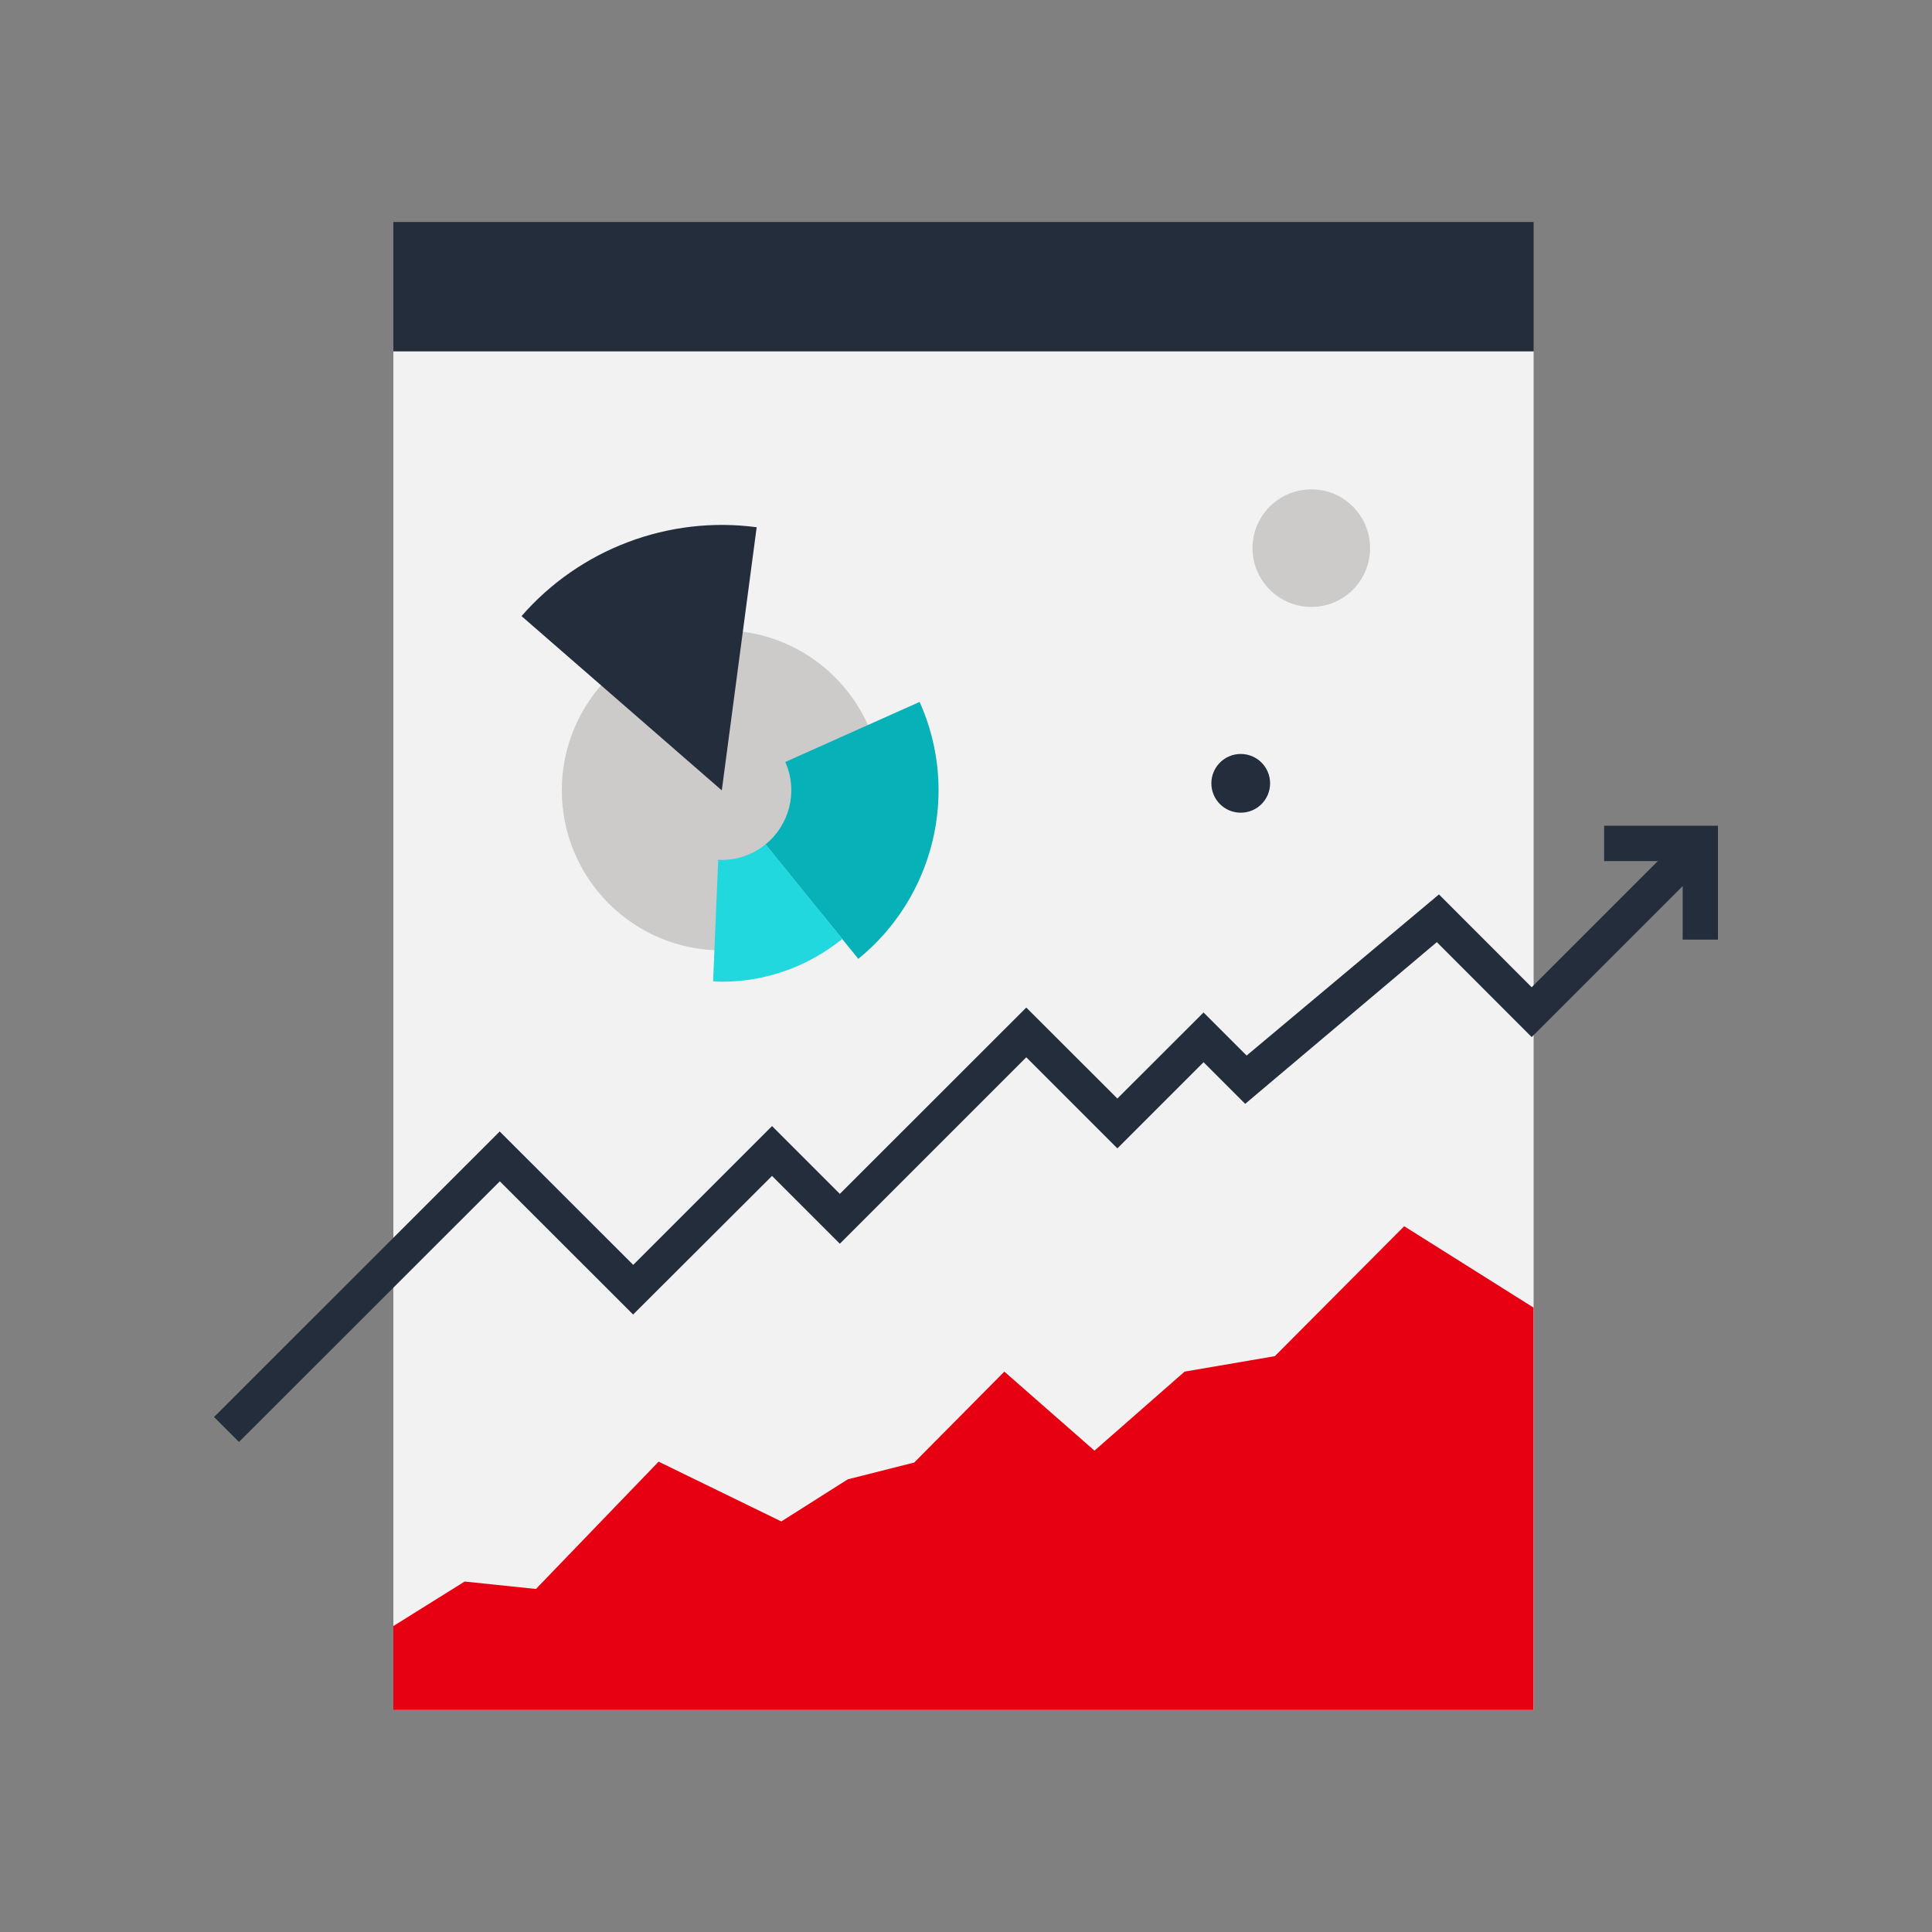
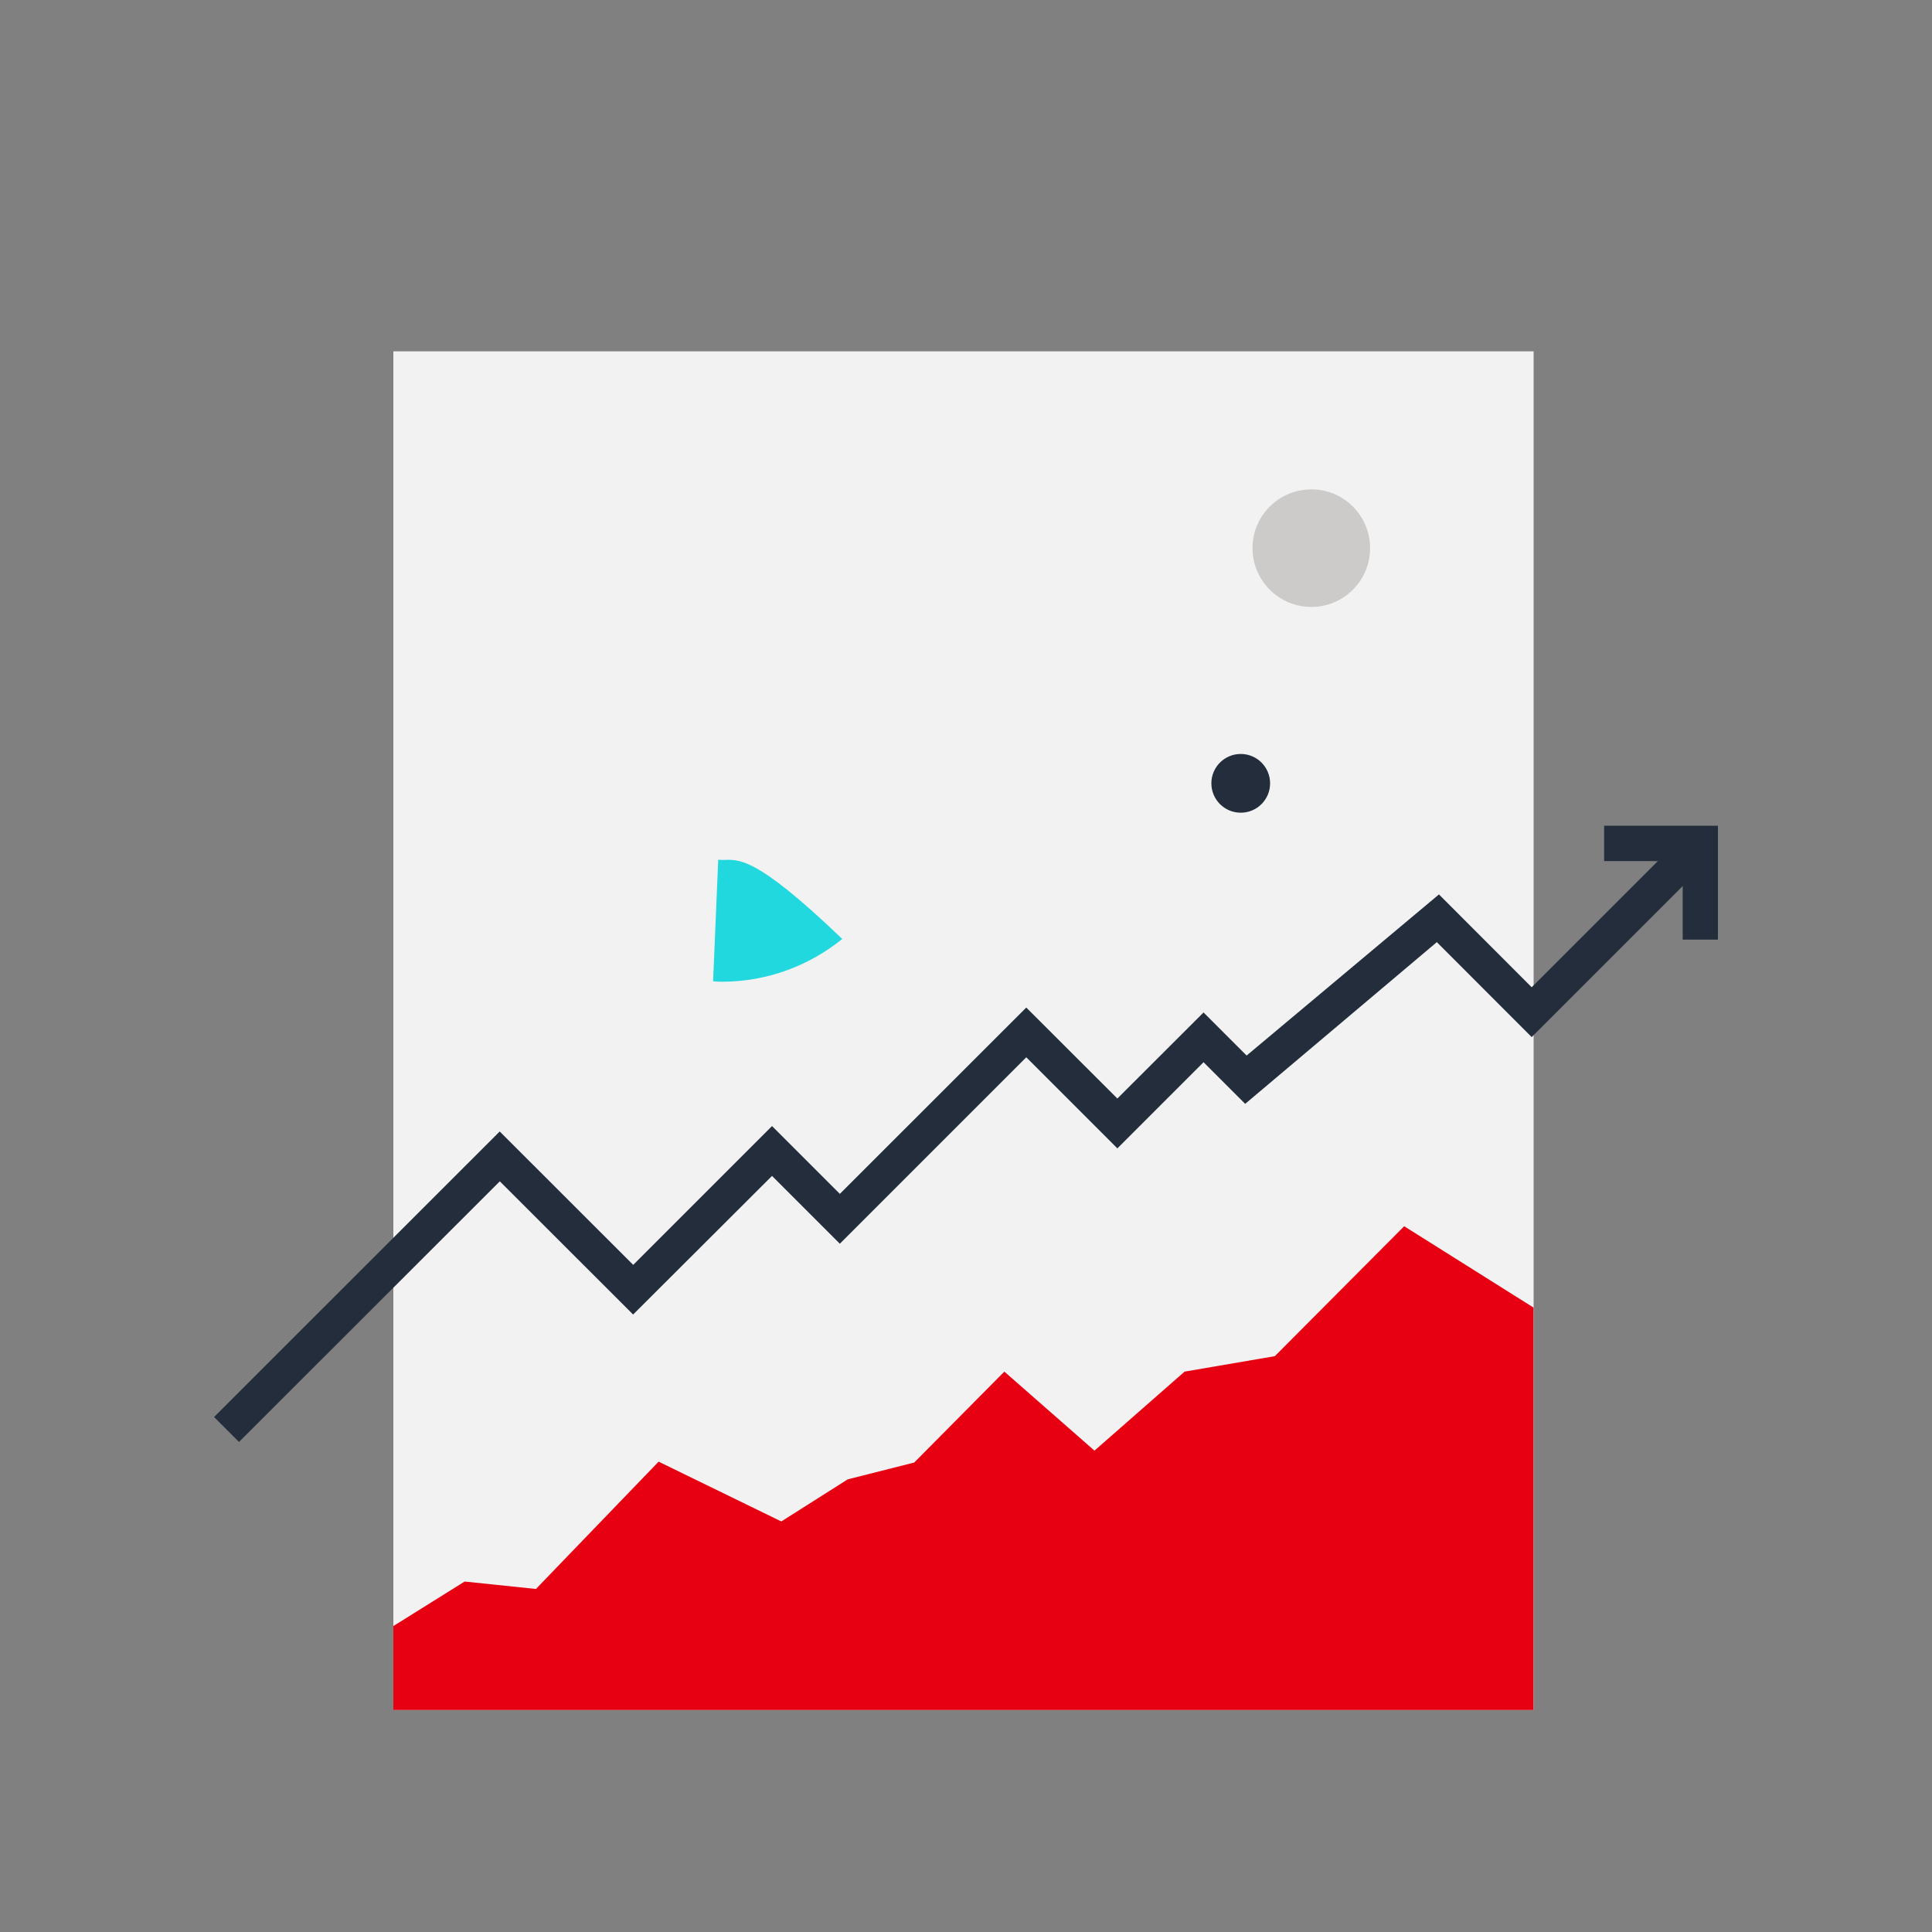
<svg xmlns="http://www.w3.org/2000/svg" version="1.1" id="レイヤー_1" x="0px" y="0px" viewBox="0 0 200 200" style="enable-background:new 0 0 200 200;" xml:space="preserve">
  <rect x="0" y="0" width="200" height="200" fill="#808080" stroke="none" />
  <style type="text/css">
	.st0{fill:#112827;}
	.st1{fill:#242D3C;}
	.st2{fill:#FFFFFF;}
	.st3{fill:#D9D8D7;}
	.st4{fill:#E60012;}
	.st5{fill:#231815;}
	.st6{fill:#E6E5E5;}
	.st7{fill:#CCCBCA;}
	.st8{fill:#3E4959;}
	.st9{fill:#06B2B8;}
	.st10{fill:#131A26;}
	.st11{fill:#16C6CC;}
	.st12{fill:#F2F2F2;}
	.st13{fill:#21D8DE;}
	.st14{fill:#BDDBE0;}
	.st15{clip-path:url(#SVGID_2_);}
	.st16{opacity:0.4;fill:#FFFFFF;}
	.st17{fill:#185F93;}
	.st18{clip-path:url(#SVGID_4_);}
	.st19{fill:#E24720;}
</style>
  <g>
    <g>
      <rect x="40.72" y="36.37" class="st12" width="118.04" height="140.65" />
-       <rect x="40.72" y="22.98" class="st1" width="118.04" height="13.38" />
    </g>
    <polygon class="st4" points="158.75,135.36 158.75,177.02 40.72,177.02 40.72,168.33 48.1,163.72 55.48,164.49 68.18,151.31    80.88,157.5 87.76,153.14 94.64,151.4 103.97,141.99 113.3,150.17 122.63,141.99 131.97,140.39 145.36,126.94  " />
    <g>
-       <path class="st7" d="M74.72,65.25c-9.15,0-16.56,7.42-16.56,16.56c0,9.15,7.41,16.57,16.56,16.57c9.15,0,16.57-7.42,16.57-16.57    C91.29,72.67,83.87,65.25,74.72,65.25z" />
-       <path class="st1" d="M74.72,81.82l3.61-27.24c-9.12-1.22-18.31,2.26-24.34,9.2L74.72,81.82z" />
-       <path class="st9" d="M81.29,78.88c1.36,3.04,0.43,6.52-2.04,8.53l9.6,11.85c7.72-6.25,10.59-17.13,6.35-26.6L81.29,78.88z" />
-       <path class="st13" d="M74.74,89.02c-0.13,0-0.25-0.01-0.39-0.02l-0.53,12.58c0.3,0.02,0.59,0.05,0.89,0.05c0.01,0,0.01,0,0.02,0    c4.72-0.01,9.05-1.67,12.46-4.43l-7.94-9.8C78.02,88.41,76.45,89.01,74.74,89.02z" />
+       <path class="st13" d="M74.74,89.02c-0.13,0-0.25-0.01-0.39-0.02l-0.53,12.58c0.3,0.02,0.59,0.05,0.89,0.05c0.01,0,0.01,0,0.02,0    c4.72-0.01,9.05-1.67,12.46-4.43C78.02,88.41,76.45,89.01,74.74,89.02z" />
    </g>
    <path class="st1" d="M131.48,81.09c0,1.68-1.36,3.04-3.04,3.04c-1.68,0-3.04-1.36-3.04-3.04c0-1.68,1.36-3.04,3.04-3.04   C130.12,78.05,131.48,79.41,131.48,81.09z" />
    <path class="st7" d="M141.83,56.74c0,3.36-2.72,6.09-6.08,6.09c-3.36,0-6.09-2.73-6.09-6.09c0-3.36,2.73-6.08,6.09-6.08   C139.11,50.65,141.83,53.38,141.83,56.74z" />
    <g>
      <path class="st1" d="M24.74,149.27l-2.58-2.58l29.57-29.56l13.82,13.81c0.28-0.28,14.37-14.37,14.37-14.37l7.02,7.02l19.3-19.29    l9.43,9.42l8.92-8.91l4.46,4.46c4.39-3.68,19.91-16.68,19.91-16.68l9.6,9.61l16.17-16.17l2.58,2.58l-18.75,18.75l-9.82-9.83    l-19.84,16.74l-4.31-4.31l-8.92,8.92l-9.43-9.43l-19.3,19.3l-7.02-7.02c-2.88,2.88-14.38,14.35-14.38,14.35l-13.8-13.79    L24.74,149.27z" />
      <polygon class="st1" points="177.84,97.27 174.19,97.27 174.19,89.14 166.06,89.14 166.06,85.48 177.84,85.48   " />
    </g>
  </g>
</svg>